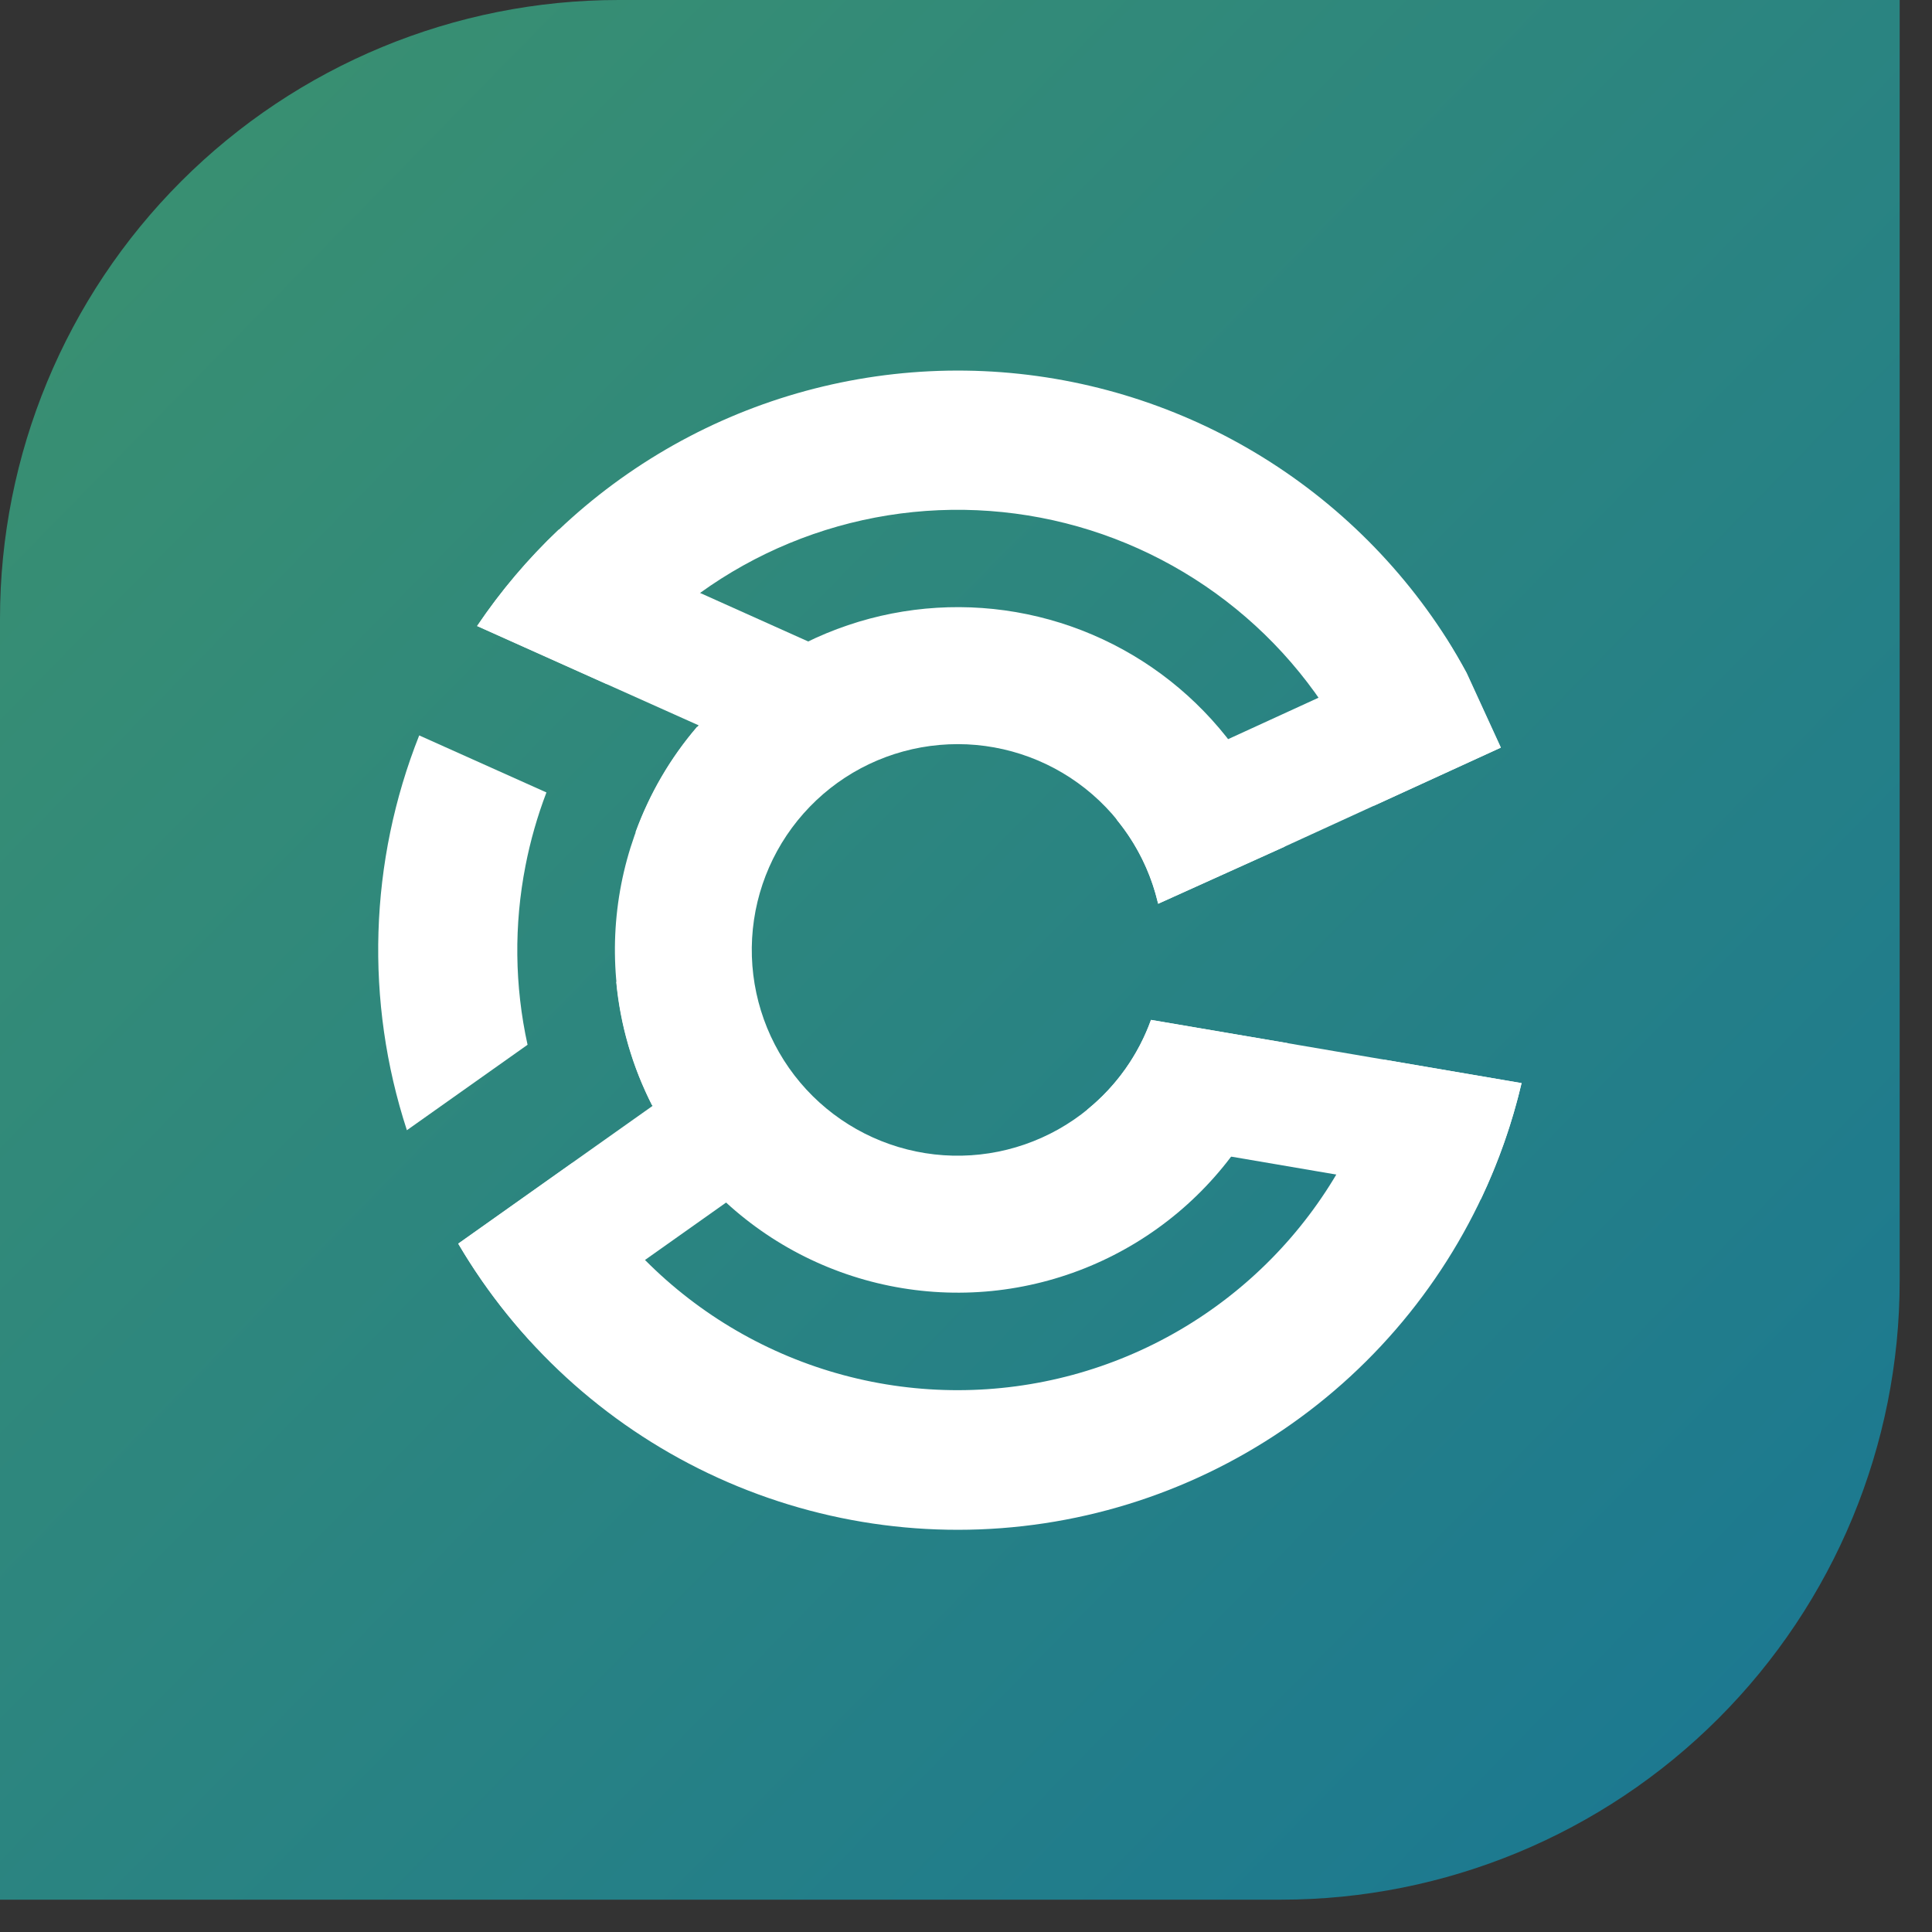
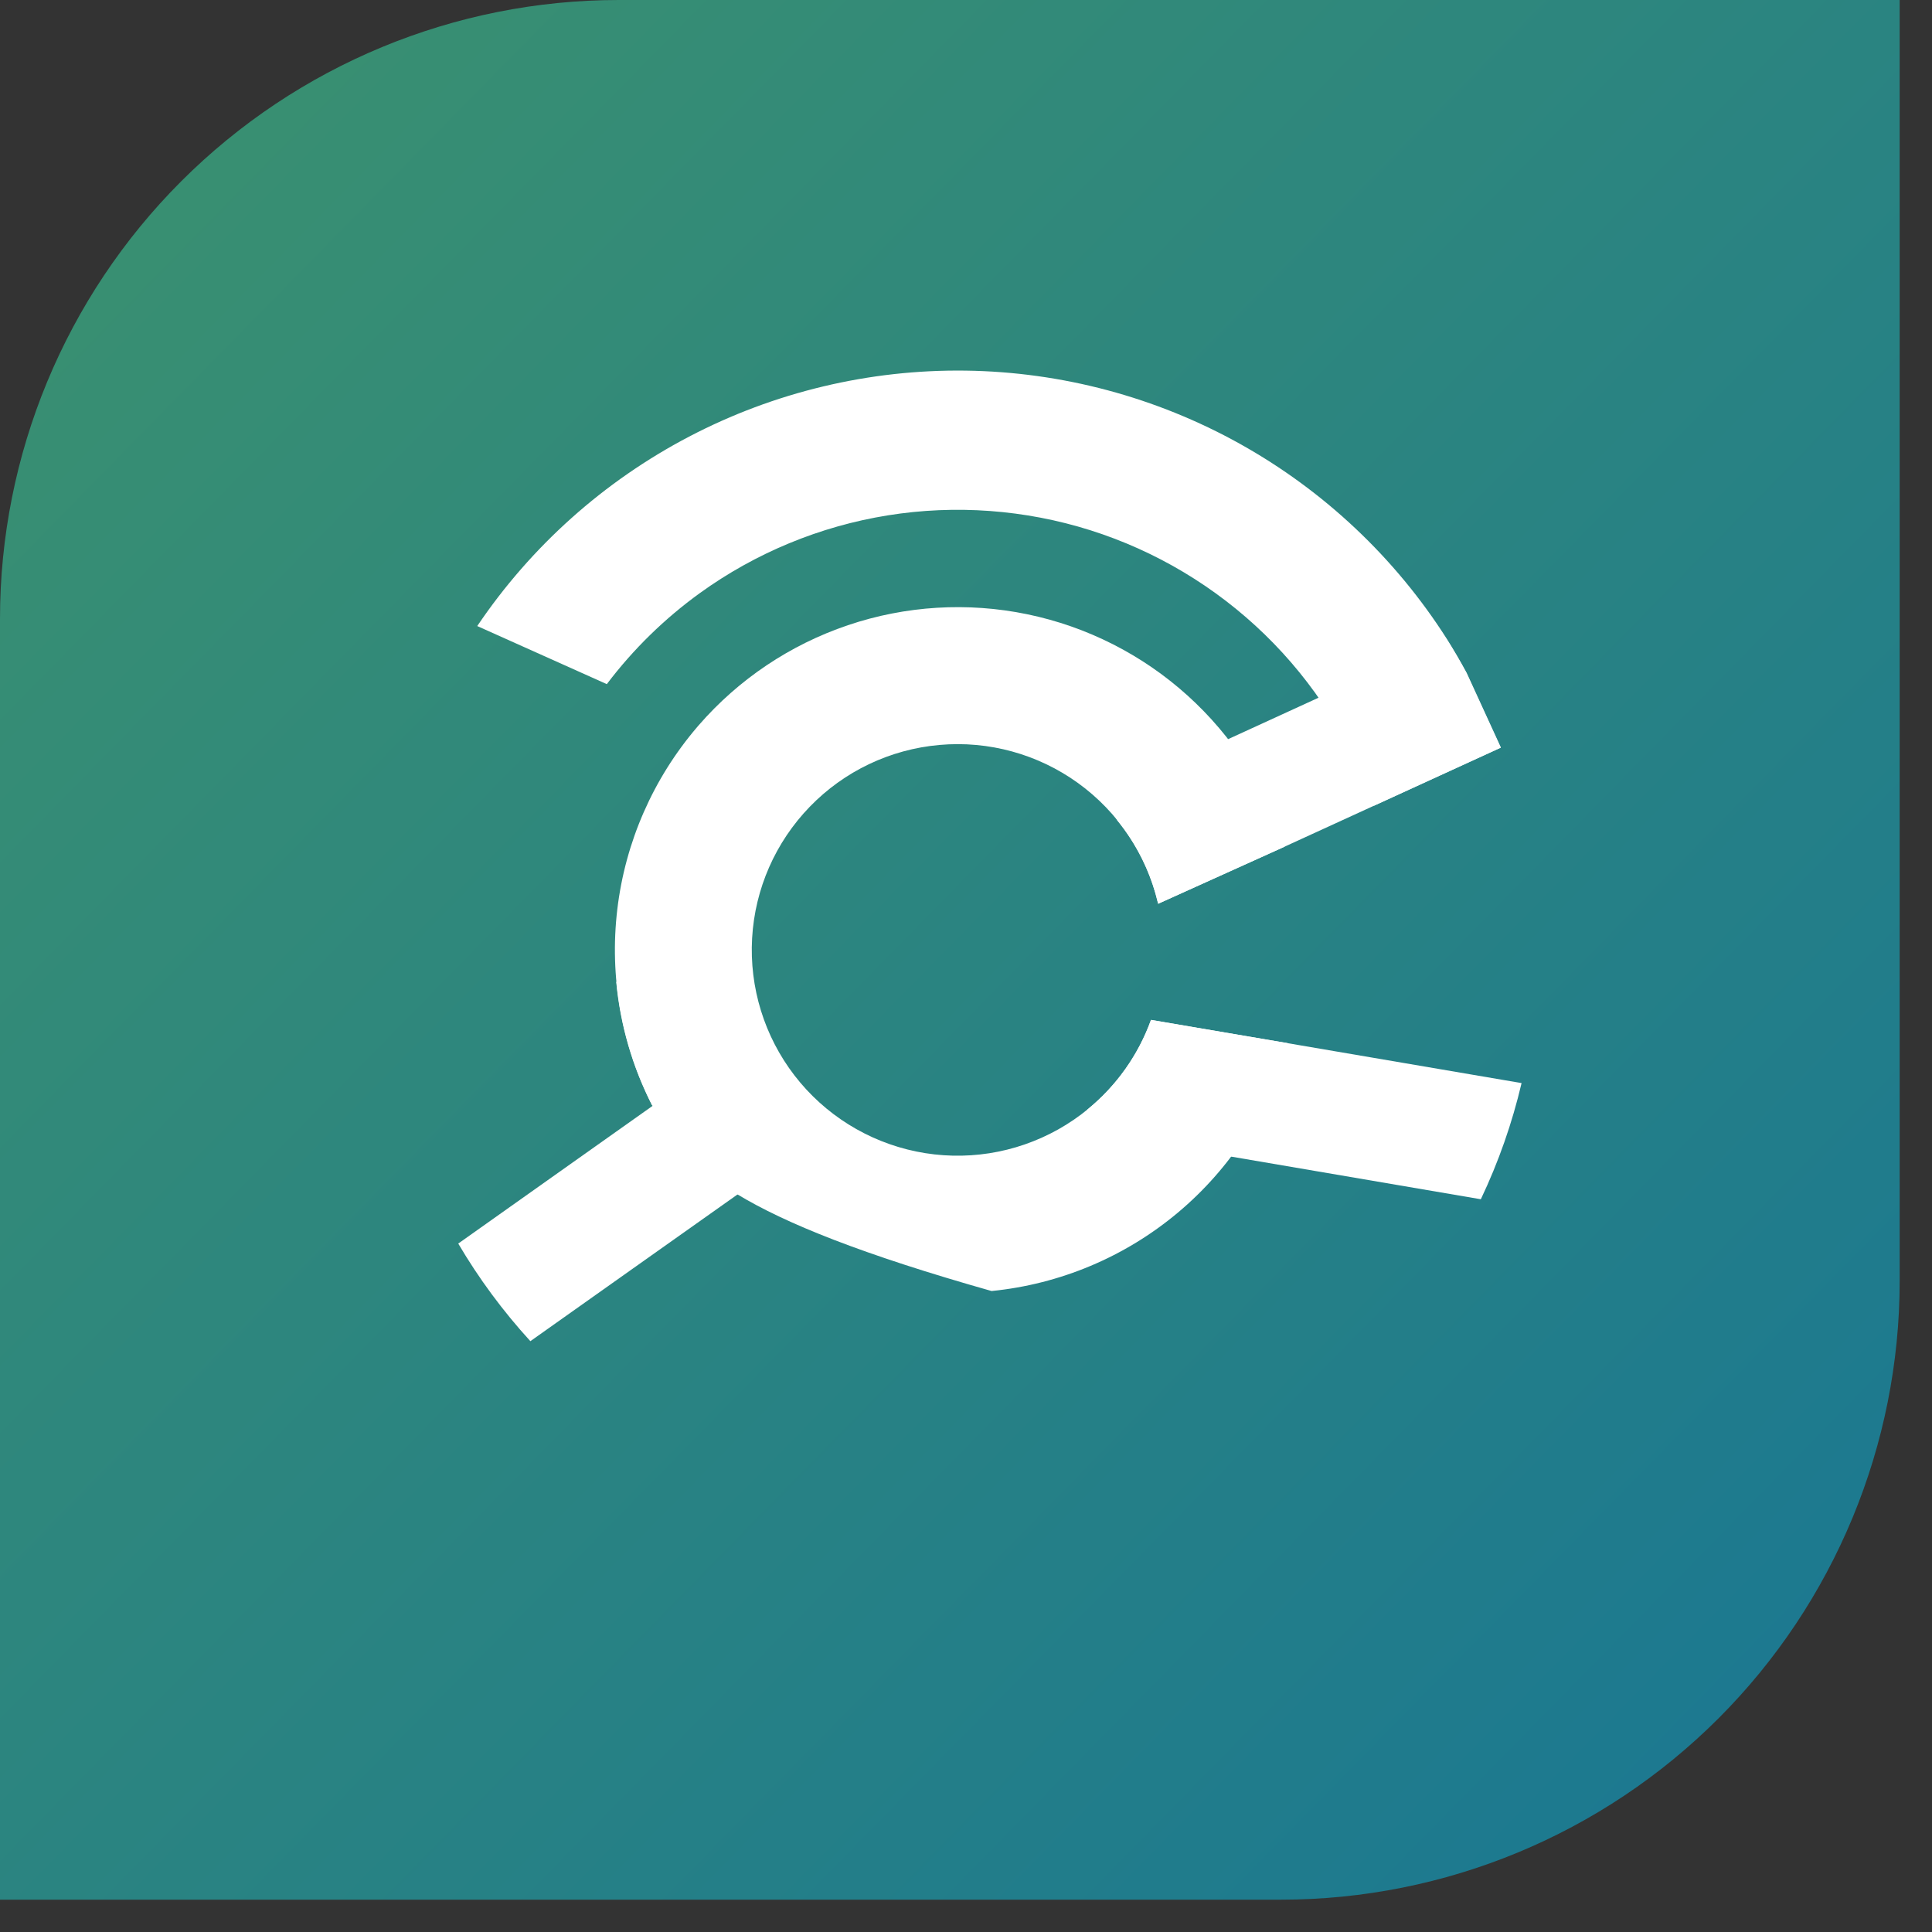
<svg xmlns="http://www.w3.org/2000/svg" width="48" height="48" viewBox="0 0 48 48" fill="none">
  <rect x="0" y="0" width="48" height="48" fill="#333333" stroke="none" />
  <path d="M15.373 0H47.197V31.824C47.197 35.901 45.577 39.811 42.694 42.694C39.811 45.577 35.901 47.197 31.824 47.197H0V15.373C0 11.296 1.62 7.386 4.503 4.503C7.386 1.62 11.296 0 15.373 0Z" fill="url(#paint0_linear_186_1055)" />
  <path d="M37.288 18.573L34.133 20.019L31.918 21.034L31.819 21.079L28.773 22.454C28.773 22.442 28.768 22.431 28.765 22.419C28.585 21.669 28.238 20.97 27.75 20.373L27.469 19.758L30.508 18.366L32.755 17.336L35.938 15.877C36.115 16.152 36.279 16.434 36.432 16.721L37.264 18.535L37.288 18.573Z" fill="white" />
  <path d="M37.803 26.909C37.569 27.904 37.23 28.872 36.791 29.795L26.922 28.11L27.015 27.566C27.735 26.981 28.281 26.211 28.595 25.338L37.803 26.909Z" fill="white" />
  <path d="M20.014 28.479L16.027 31.302L13.177 33.321C12.497 32.577 11.896 31.765 11.385 30.896L14.22 28.887L16.212 27.476L18.272 26.018L20.014 28.479Z" fill="white" />
-   <path d="M20.394 16.078L19.162 18.829L17.356 18.02L15.07 16.996L11.852 15.553C12.438 14.683 13.118 13.88 13.88 13.158L17.392 14.731L20.077 15.936L20.394 16.078Z" fill="white" />
-   <path d="M34.387 26.326C33.905 28.198 32.935 29.909 31.577 31.284C30.219 32.66 28.521 33.651 26.656 34.157C24.79 34.663 22.824 34.666 20.957 34.165C19.09 33.664 17.389 32.677 16.027 31.306C15.317 30.588 14.709 29.776 14.22 28.892L11.385 30.901C12.84 33.38 15.005 35.367 17.6 36.605C20.195 37.843 23.101 38.276 25.944 37.846C28.787 37.417 31.436 36.145 33.55 34.196C35.664 32.247 37.145 29.709 37.803 26.91L34.387 26.326Z" fill="white" />
  <path d="M17.392 14.732C18.775 13.735 20.372 13.075 22.056 12.804C23.74 12.534 25.463 12.661 27.09 13.174C28.716 13.688 30.199 14.575 31.422 15.763C32.645 16.952 33.573 18.41 34.132 20.02L37.288 18.575C37.282 18.56 37.277 18.545 37.271 18.531L36.439 16.717C36.283 16.43 36.119 16.148 35.946 15.873C34.662 13.857 32.896 12.193 30.809 11.029C28.721 9.866 26.377 9.24 23.988 9.208C21.598 9.177 19.238 9.74 17.12 10.848C15.003 11.956 13.194 13.573 11.857 15.554L15.076 16.997C15.731 16.131 16.512 15.368 17.392 14.732Z" fill="white" />
-   <path d="M13.056 21.508C13.177 20.887 13.351 20.278 13.576 19.688L10.415 18.271C9.171 21.405 9.063 24.875 10.109 28.08L13.107 25.957C12.785 24.493 12.768 22.979 13.056 21.508Z" fill="white" />
-   <path d="M33.974 19.598L31.798 20.691L31.703 20.739L28.719 22.238" fill="white" />
  <path d="M18.126 26.094L16.199 27.459C15.712 26.504 15.41 25.465 15.31 24.397L16.385 23.637L18.126 26.094Z" fill="white" />
-   <path d="M19.576 19.072L18.343 21.823L15.789 20.676C16.137 19.718 16.654 18.83 17.318 18.057L19.576 19.072Z" fill="white" />
-   <path d="M31.989 25.916C31.524 27.563 30.573 29.031 29.262 30.129C27.95 31.228 26.337 31.906 24.635 32.075C22.932 32.243 21.218 31.895 19.716 31.076C18.214 30.256 16.993 29.003 16.214 27.48C16.209 27.474 16.205 27.467 16.203 27.46C15.439 25.958 15.138 24.264 15.337 22.591C15.536 20.918 16.227 19.342 17.322 18.062L17.358 18.02C18.351 16.876 19.631 16.018 21.066 15.533C22.5 15.048 24.039 14.954 25.522 15.261C27.005 15.568 28.38 16.265 29.504 17.28C30.628 18.295 31.462 19.591 31.918 21.035L31.819 21.079L28.774 22.454C28.774 22.442 28.769 22.43 28.765 22.418C28.481 21.224 27.777 20.171 26.781 19.453C25.785 18.735 24.564 18.399 23.34 18.508C22.117 18.616 20.974 19.16 20.12 20.042C19.265 20.924 18.756 22.083 18.686 23.309C18.616 24.535 18.99 25.745 19.738 26.718C20.487 27.691 21.561 28.362 22.764 28.609C23.966 28.856 25.218 28.661 26.289 28.061C27.36 27.461 28.18 26.496 28.598 25.341L31.989 25.916Z" fill="white" />
+   <path d="M31.989 25.916C31.524 27.563 30.573 29.031 29.262 30.129C27.95 31.228 26.337 31.906 24.635 32.075C18.214 30.256 16.993 29.003 16.214 27.48C16.209 27.474 16.205 27.467 16.203 27.46C15.439 25.958 15.138 24.264 15.337 22.591C15.536 20.918 16.227 19.342 17.322 18.062L17.358 18.02C18.351 16.876 19.631 16.018 21.066 15.533C22.5 15.048 24.039 14.954 25.522 15.261C27.005 15.568 28.38 16.265 29.504 17.28C30.628 18.295 31.462 19.591 31.918 21.035L31.819 21.079L28.774 22.454C28.774 22.442 28.769 22.43 28.765 22.418C28.481 21.224 27.777 20.171 26.781 19.453C25.785 18.735 24.564 18.399 23.34 18.508C22.117 18.616 20.974 19.16 20.12 20.042C19.265 20.924 18.756 22.083 18.686 23.309C18.616 24.535 18.99 25.745 19.738 26.718C20.487 27.691 21.561 28.362 22.764 28.609C23.966 28.856 25.218 28.661 26.289 28.061C27.36 27.461 28.18 26.496 28.598 25.341L31.989 25.916Z" fill="white" />
  <defs>
    <linearGradient id="paint0_linear_186_1055" x1="0.755" y1="1.177" x2="69.838" y2="68.982" gradientUnits="userSpaceOnUse">
      <stop stop-color="#3B916F" />
      <stop offset="1" stop-color="#096AA5" />
    </linearGradient>
  </defs>
</svg>